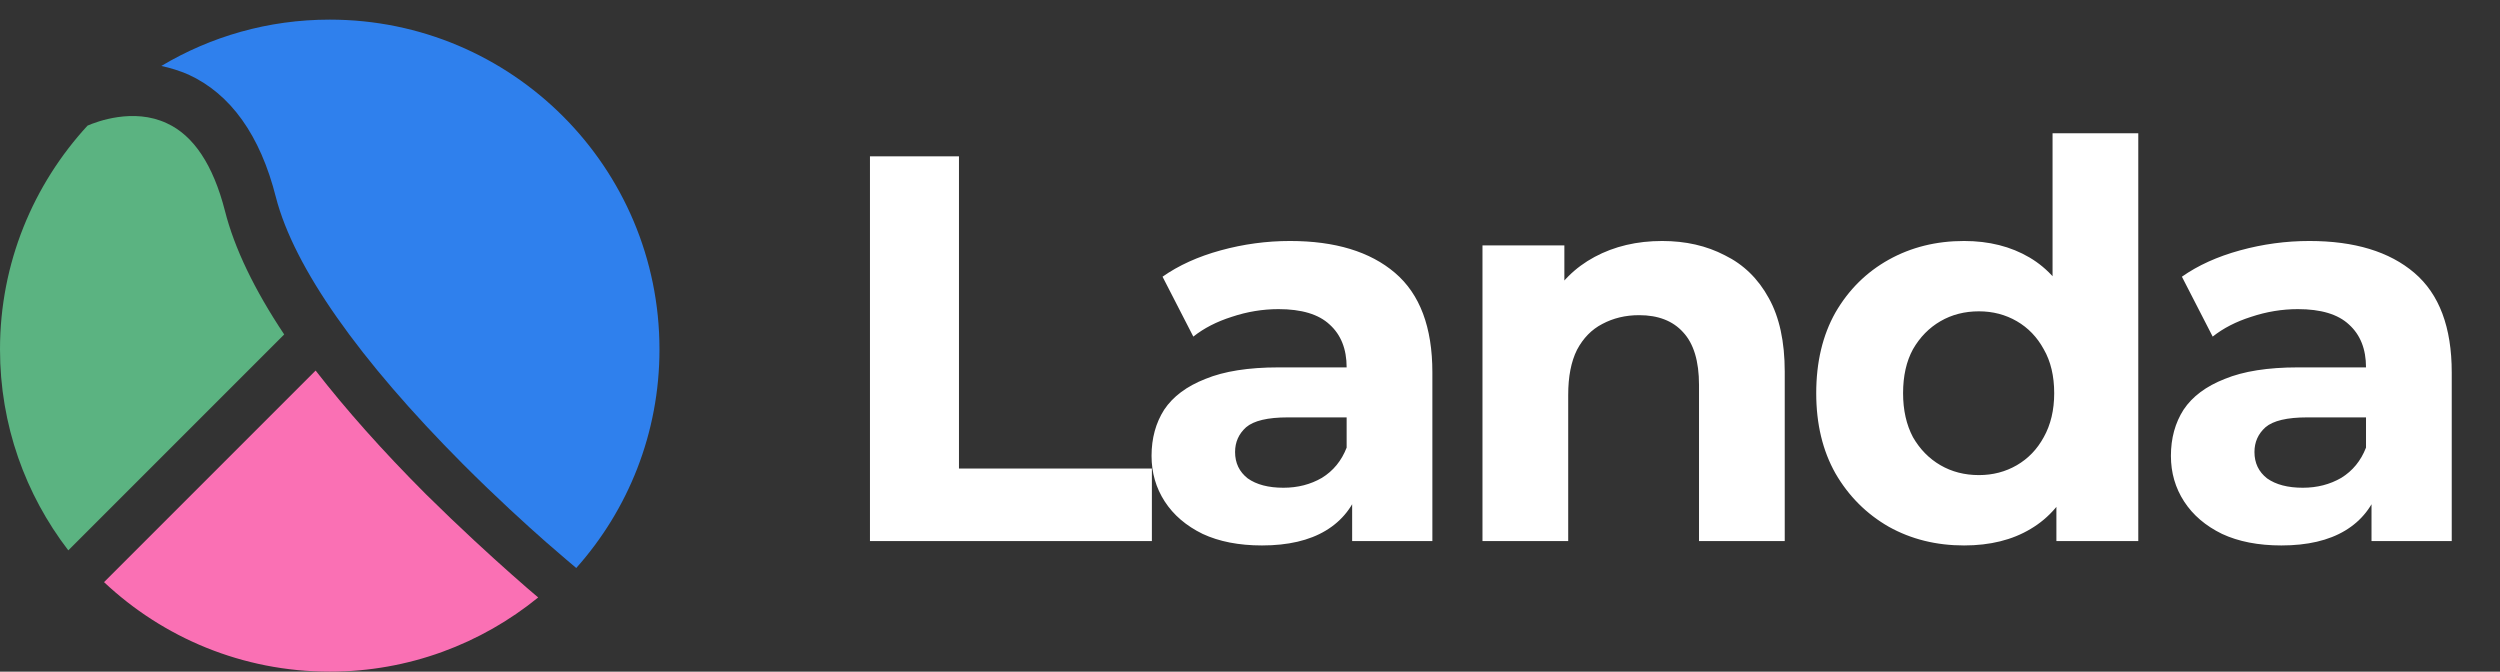
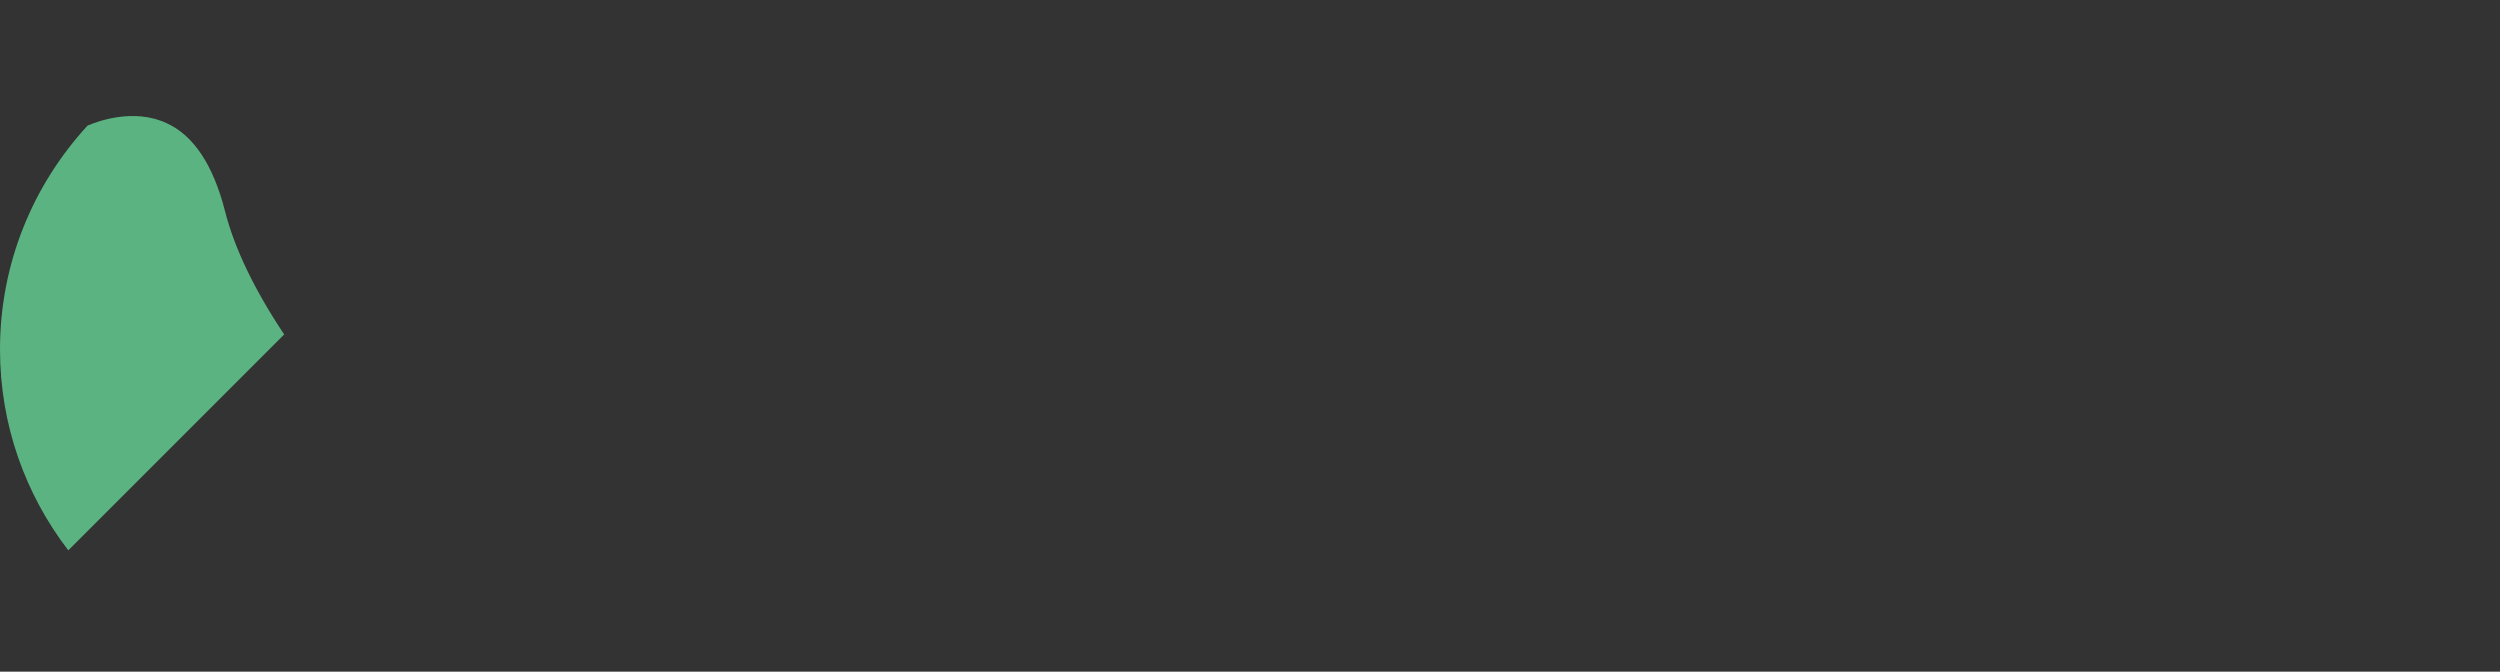
<svg xmlns="http://www.w3.org/2000/svg" width="134" height="36" viewBox="0 0 134 36" fill="none">
  <rect x="0" y="0" width="134" height="36" fill="#333333" stroke="none" />
-   <path d="M22.829 26.49C20.494 24.154 18.537 21.945 16.917 19.862L5.576 31.203C8.732 34.17 12.982 36 17.674 36C21.904 36 25.796 34.506 28.847 32.024C28.552 31.771 28.047 31.35 27.416 30.782C26.322 29.814 24.66 28.299 22.829 26.49Z" fill="#FA70B4" />
-   <path d="M14.791 10.583C15.759 14.328 19.231 19.273 24.828 24.89C26.595 26.658 28.215 28.131 29.267 29.056C30.13 29.814 30.719 30.298 30.887 30.445C33.664 27.331 35.348 23.228 35.348 18.726C35.348 8.963 27.436 1.052 17.674 1.052C14.37 1.052 11.299 1.956 8.647 3.535C9.131 3.64 9.615 3.787 10.099 3.997C12.351 5.028 13.95 7.238 14.791 10.583Z" fill="#2F80ED" />
  <path d="M12.056 11.299C11.425 8.837 10.373 7.259 8.942 6.607C7.154 5.765 5.176 6.523 4.692 6.733C1.788 9.889 0 14.097 0 18.726C0 22.787 1.368 26.511 3.661 29.499L15.233 17.927C13.634 15.528 12.561 13.298 12.056 11.299Z" fill="#5BB381" />
-   <path d="M46.63 29V8.38H51.401V25.112H61.741V29H46.63ZM72.475 29V25.907L72.18 25.23V19.692C72.18 18.71 71.876 17.944 71.267 17.394C70.678 16.844 69.764 16.569 68.527 16.569C67.683 16.569 66.848 16.707 66.024 16.982C65.218 17.237 64.531 17.59 63.962 18.042L62.312 14.831C63.176 14.223 64.217 13.751 65.434 13.418C66.652 13.084 67.889 12.917 69.146 12.917C71.561 12.917 73.437 13.486 74.772 14.625C76.108 15.764 76.775 17.541 76.775 19.957V29H72.475ZM67.644 29.236C66.406 29.236 65.346 29.029 64.462 28.617C63.579 28.185 62.901 27.606 62.43 26.879C61.959 26.152 61.723 25.338 61.723 24.434C61.723 23.492 61.949 22.667 62.4 21.96C62.872 21.253 63.608 20.703 64.61 20.31C65.611 19.898 66.917 19.692 68.527 19.692H72.74V22.372H69.028C67.948 22.372 67.202 22.549 66.789 22.902C66.397 23.256 66.2 23.698 66.2 24.228C66.2 24.817 66.426 25.288 66.878 25.642C67.349 25.976 67.987 26.143 68.793 26.143C69.558 26.143 70.246 25.966 70.854 25.613C71.463 25.239 71.905 24.699 72.18 23.992L72.887 26.113C72.553 27.134 71.944 27.91 71.061 28.44C70.177 28.971 69.038 29.236 67.644 29.236ZM89.094 12.917C90.35 12.917 91.47 13.172 92.451 13.683C93.453 14.174 94.239 14.939 94.808 15.98C95.377 17.001 95.662 18.317 95.662 19.927V29H91.067V20.634C91.067 19.358 90.782 18.415 90.213 17.806C89.663 17.198 88.877 16.893 87.856 16.893C87.13 16.893 86.472 17.05 85.883 17.365C85.313 17.659 84.862 18.121 84.528 18.749C84.213 19.378 84.056 20.183 84.056 21.165V29H79.461V13.152H83.85V17.541L83.025 16.216C83.595 15.155 84.41 14.341 85.47 13.771C86.531 13.201 87.739 12.917 89.094 12.917ZM105.274 29.236C103.782 29.236 102.437 28.902 101.239 28.234C100.041 27.547 99.088 26.594 98.382 25.377C97.694 24.159 97.35 22.726 97.35 21.076C97.35 19.407 97.694 17.964 98.382 16.746C99.088 15.529 100.041 14.586 101.239 13.918C102.437 13.251 103.782 12.917 105.274 12.917C106.61 12.917 107.778 13.211 108.78 13.8C109.781 14.39 110.557 15.283 111.107 16.481C111.657 17.679 111.931 19.211 111.931 21.076C111.931 22.922 111.666 24.454 111.136 25.671C110.606 26.869 109.84 27.763 108.839 28.352C107.857 28.941 106.669 29.236 105.274 29.236ZM106.07 25.465C106.816 25.465 107.493 25.288 108.102 24.935C108.711 24.581 109.192 24.081 109.545 23.433C109.919 22.765 110.105 21.98 110.105 21.076C110.105 20.153 109.919 19.368 109.545 18.72C109.192 18.072 108.711 17.571 108.102 17.217C107.493 16.864 106.816 16.687 106.07 16.687C105.304 16.687 104.616 16.864 104.008 17.217C103.399 17.571 102.908 18.072 102.535 18.72C102.181 19.368 102.005 20.153 102.005 21.076C102.005 21.98 102.181 22.765 102.535 23.433C102.908 24.081 103.399 24.581 104.008 24.935C104.616 25.288 105.304 25.465 106.07 25.465ZM110.223 29V25.76L110.311 21.047L110.017 16.363V7.143H114.612V29H110.223ZM127.113 29V25.907L126.818 25.23V19.692C126.818 18.71 126.514 17.944 125.905 17.394C125.316 16.844 124.403 16.569 123.166 16.569C122.321 16.569 121.487 16.707 120.662 16.982C119.857 17.237 119.169 17.59 118.6 18.042L116.95 14.831C117.814 14.223 118.855 13.751 120.073 13.418C121.29 13.084 122.527 12.917 123.784 12.917C126.2 12.917 128.075 13.486 129.41 14.625C130.746 15.764 131.413 17.541 131.413 19.957V29H127.113ZM122.282 29.236C121.045 29.236 119.984 29.029 119.101 28.617C118.217 28.185 117.539 27.606 117.068 26.879C116.597 26.152 116.361 25.338 116.361 24.434C116.361 23.492 116.587 22.667 117.039 21.96C117.51 21.253 118.246 20.703 119.248 20.31C120.249 19.898 121.555 19.692 123.166 19.692H127.378V22.372H123.666C122.586 22.372 121.84 22.549 121.428 22.902C121.035 23.256 120.839 23.698 120.839 24.228C120.839 24.817 121.064 25.288 121.516 25.642C121.987 25.976 122.626 26.143 123.431 26.143C124.197 26.143 124.884 25.966 125.493 25.613C126.101 25.239 126.543 24.699 126.818 23.992L127.525 26.113C127.191 27.134 126.583 27.91 125.699 28.44C124.815 28.971 123.676 29.236 122.282 29.236Z" fill="white" />
</svg>